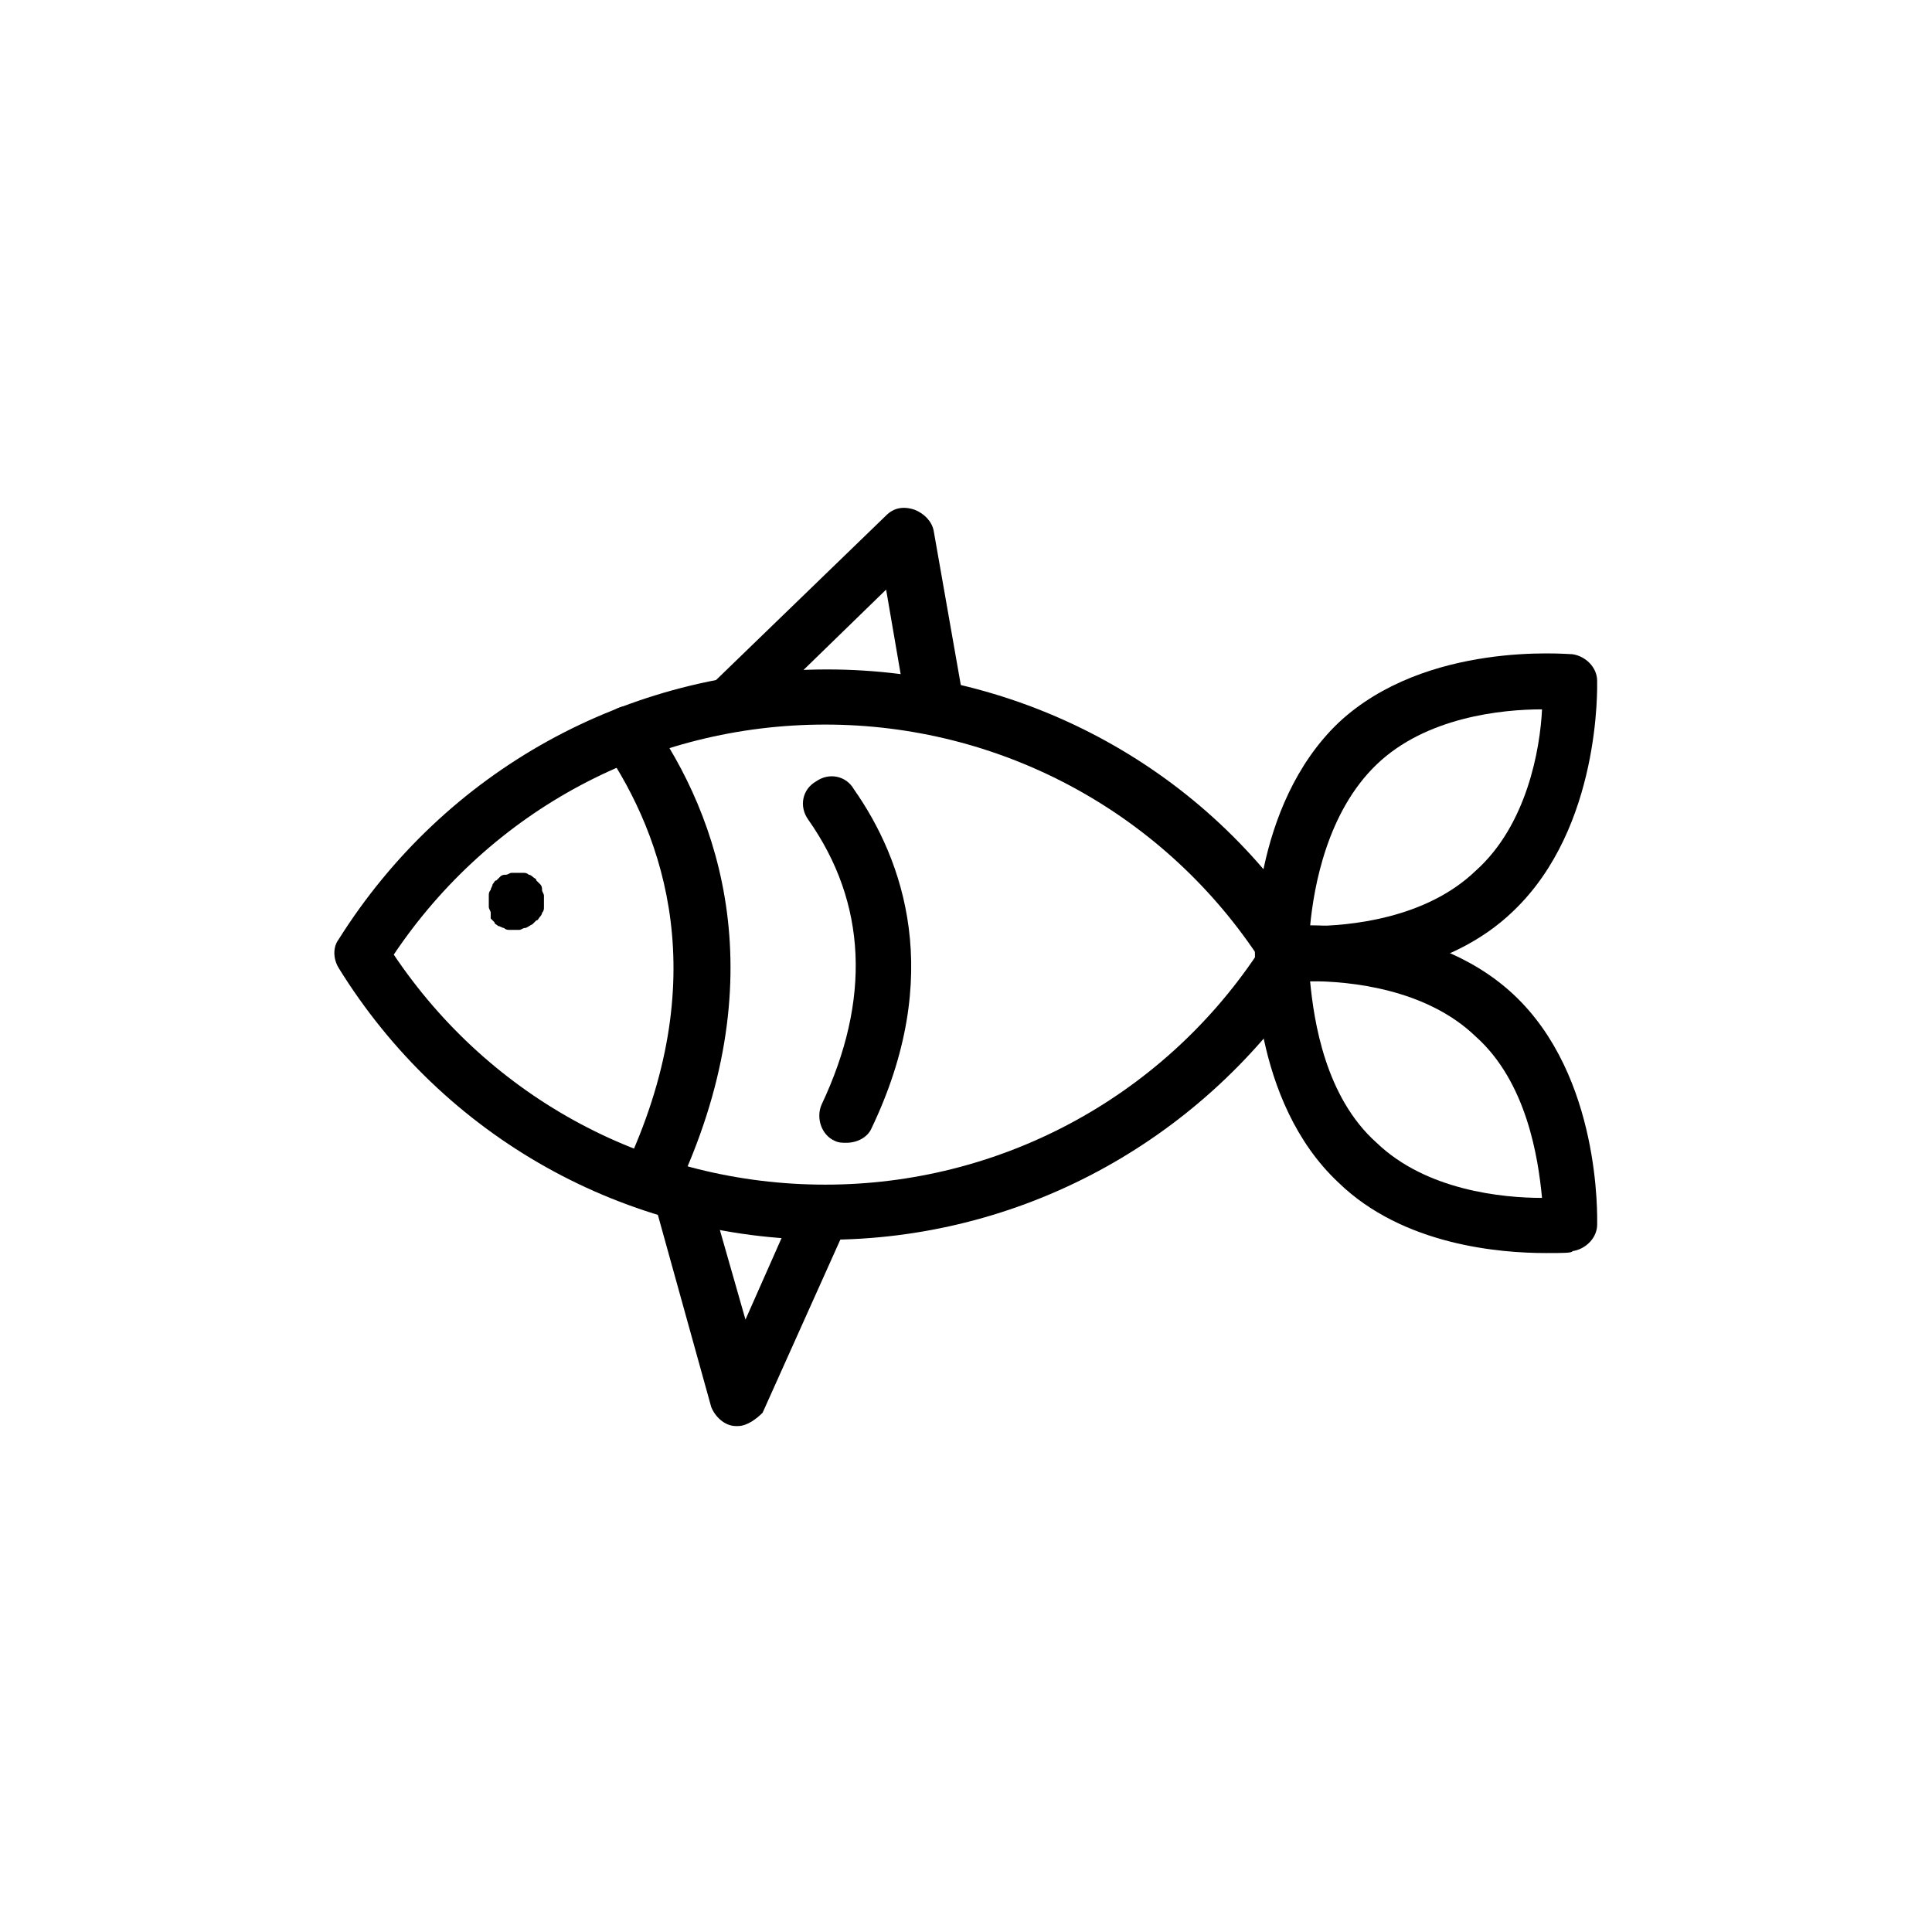
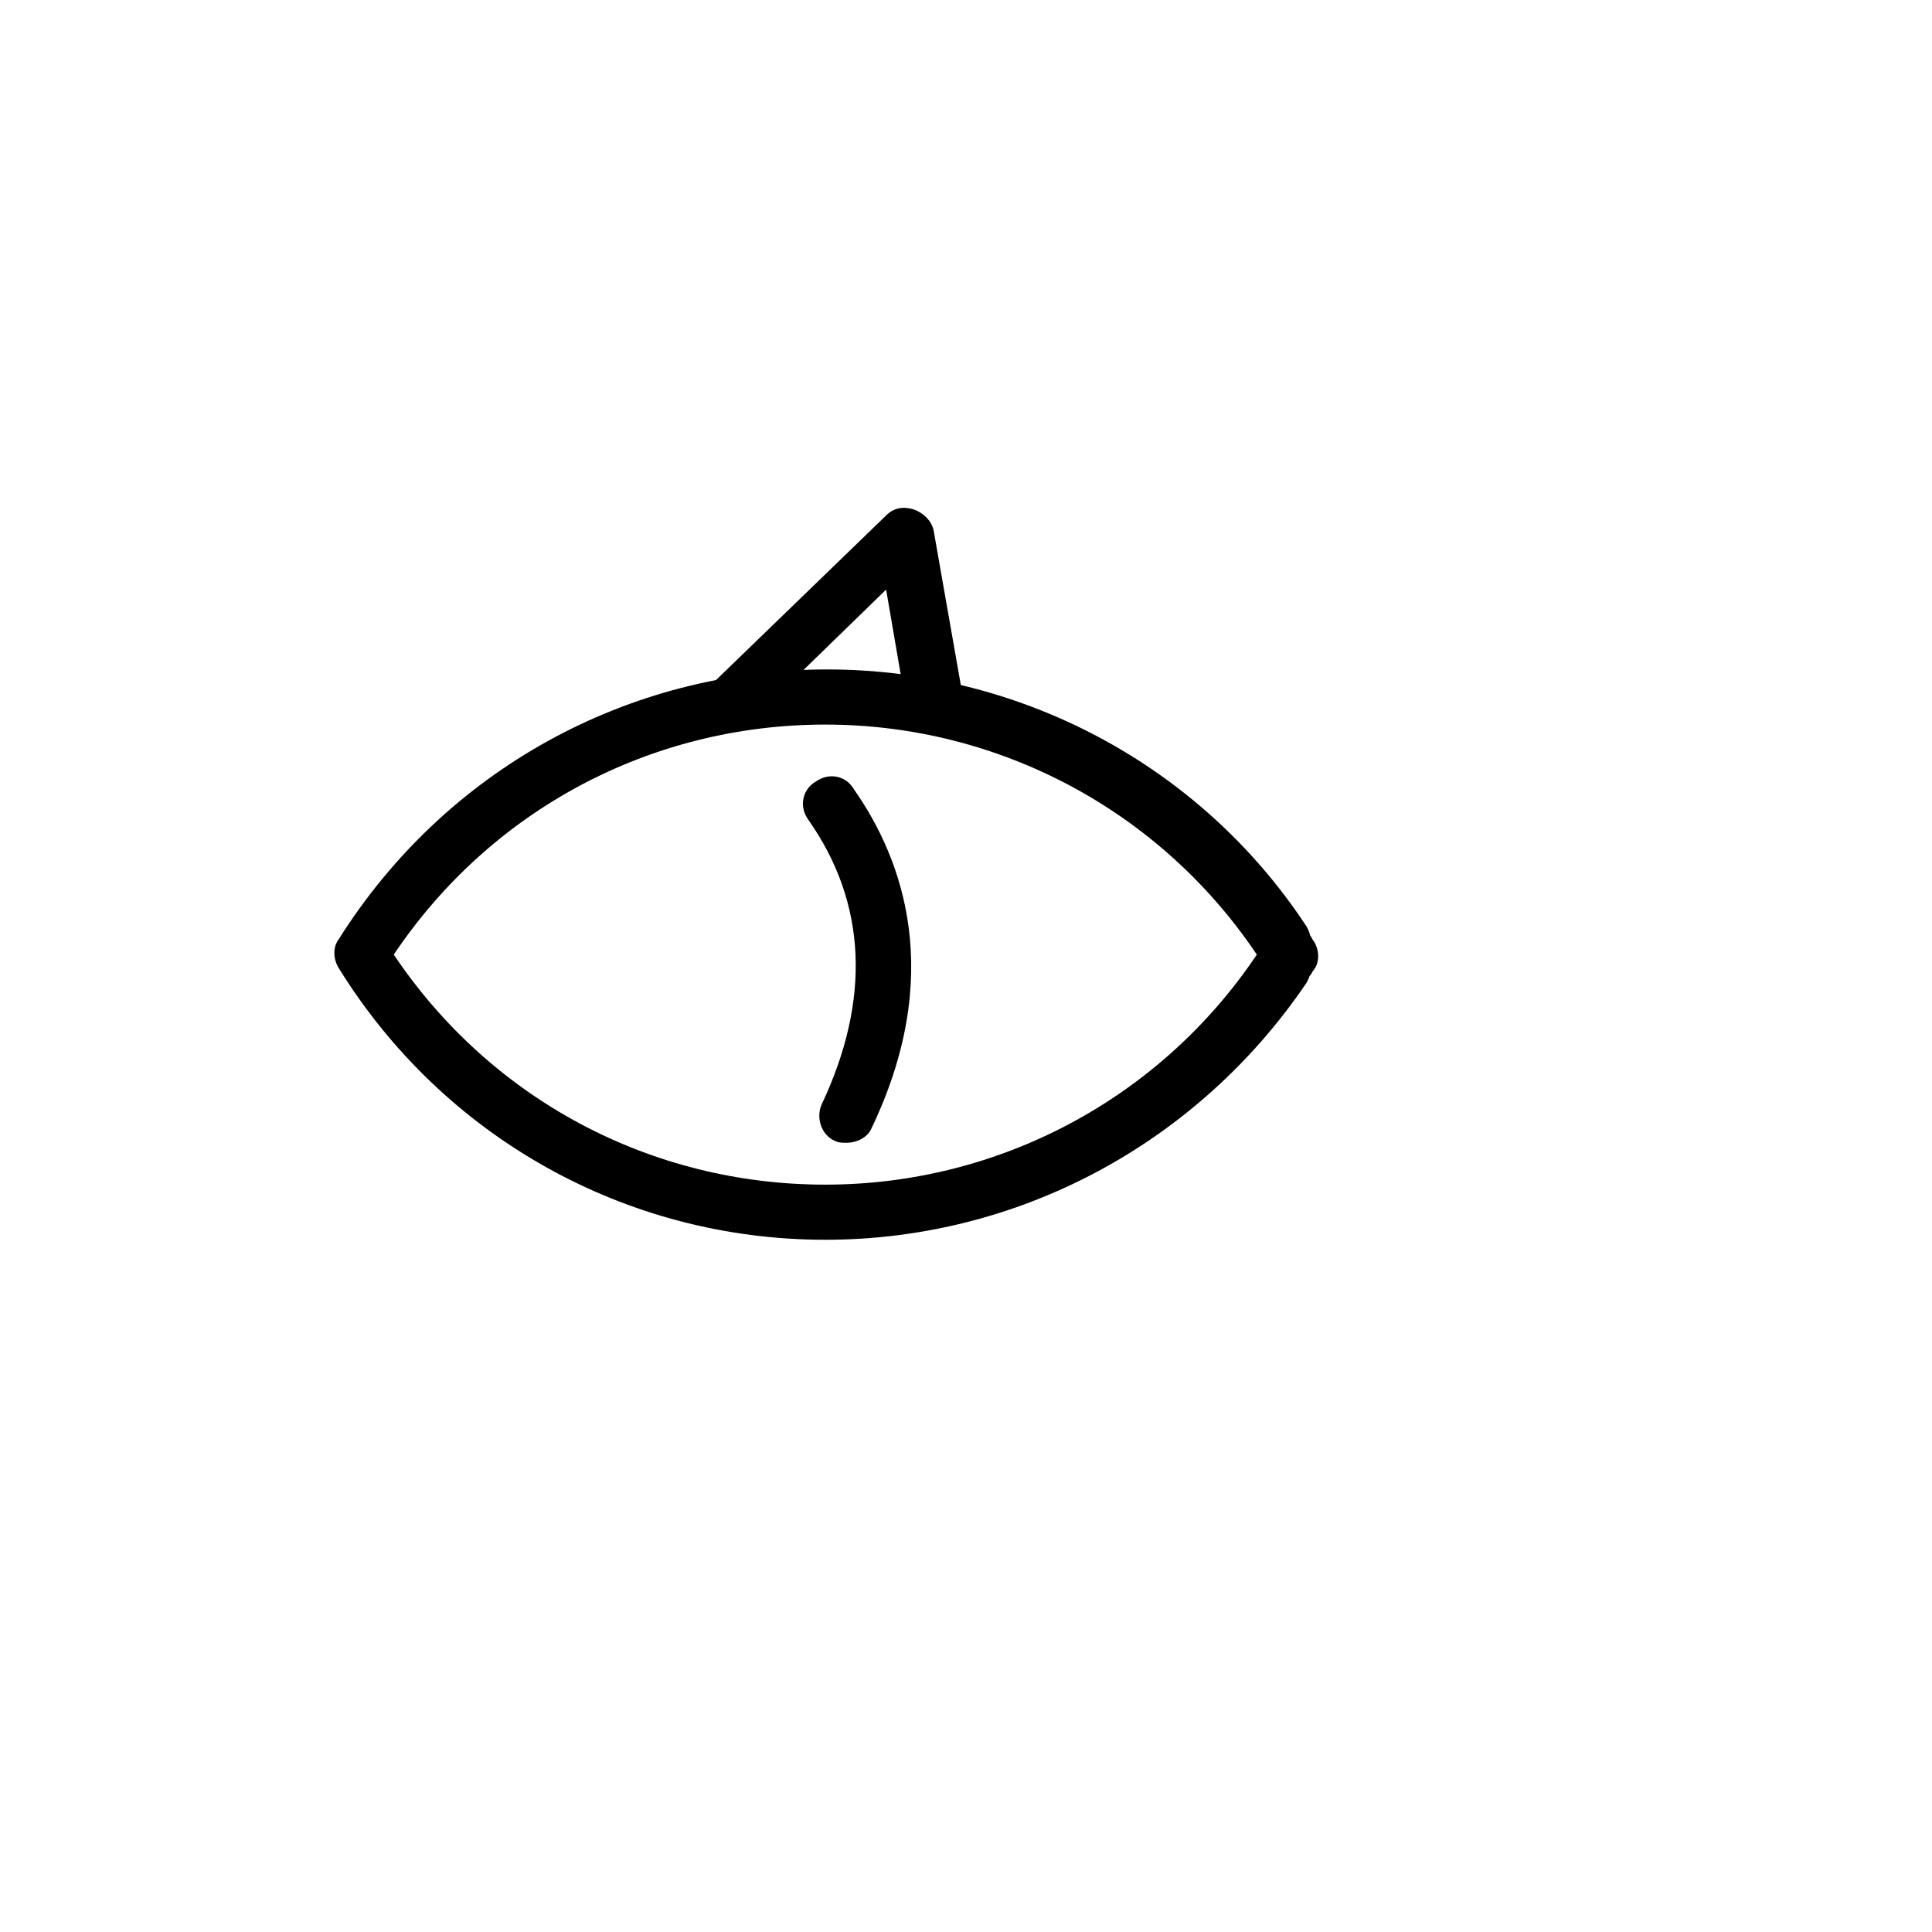
<svg xmlns="http://www.w3.org/2000/svg" fill="#000000" width="800px" height="800px" version="1.1" viewBox="144 144 512 512">
  <g>
    <path d="m362.71 472.55c-52.898 0-101.27-27.207-128.97-72.043-1.512-2.519-1.512-5.543 0-7.559 28.215-44.84 76.578-71.539 129.48-71.539 50.883 0 98.746 25.191 126.96 68.016 1.512 2.519 1.512 5.039 0.504 7.559 1.008 2.519 1.008 5.039-0.504 7.559-28.719 42.312-76.078 68.008-127.47 68.008zm-114.36-75.57c25.695 38.289 68.016 60.961 114.36 60.961 45.848 0 88.672-22.672 114.36-60.961-25.695-38.289-68.52-60.961-114.36-60.961-46.348 0-88.668 22.672-114.36 60.961z" />
    <path d="m486.15 404.03c-2.016 0-3.527-0.504-5.039-2.016s-2.016-3.527-2.016-5.039c0-2.016 0.504-4.031 2.016-5.039 3.023-3.023 7.559-3.023 10.078 0 0.504 0.504 0.504 1.008 1.008 1.512 1.512 2.519 1.512 5.543 0 7.559-0.504 0.504-0.504 1.008-1.008 1.512-1.512 1.008-3.527 1.512-5.039 1.512z" />
-     <path d="m490.18 404.03c-4.031 0-6.551 0-7.055-0.504-3.527-0.504-6.551-3.527-6.551-7.055 0-1.512-1.008-38.793 22.168-60.961 23.176-21.664 60.457-18.137 61.969-18.137 3.527 0.504 6.551 3.527 6.551 7.055 0 1.512 1.008 38.793-22.168 60.961-17.129 16.629-42.82 18.641-54.914 18.641zm62.473-72.043c-10.578 0-30.73 2.016-43.832 14.609-13.098 12.594-16.625 32.242-17.633 42.824 10.578 0 30.73-2.016 43.832-14.609 13.602-12.094 17.129-32.246 17.633-42.824z" />
-     <path d="m553.66 476.07c-12.09 0-37.785-2.016-54.914-18.641-23.176-21.664-22.168-58.945-22.168-60.961 0-3.527 3.023-6.551 6.551-7.055 1.512 0 38.793-3.527 61.969 18.137 23.176 21.664 22.168 58.945 22.168 60.961 0 3.527-3.023 6.551-6.551 7.055 0 0.504-2.519 0.504-7.055 0.504zm6.551-7.559m-69.023-64.488c1.008 10.578 4.031 30.73 17.633 42.824 13.098 12.594 33.25 14.609 43.832 14.609-1.008-10.578-4.031-30.73-17.633-42.824-13.098-12.594-33.25-14.609-43.832-14.609z" />
    <path d="m391.43 338.54c-3.527 0-6.551-2.519-7.055-6.047l-5.543-32.242-36.777 35.77c-3.023 3.023-7.559 2.519-10.078 0-3.023-3.023-2.519-7.559 0-10.078l46.855-45.344c2.016-2.016 4.535-2.519 7.559-1.512 2.519 1.008 4.535 3.023 5.039 5.543l8.062 45.848c0.504 4.031-2.016 7.559-6.047 8.566-1.008-0.504-1.512-0.504-2.016-0.504z" />
-     <path d="m339.54 521.92h-0.504c-3.023 0-5.543-2.519-6.551-5.039l-15.113-54.41c-1.008-4.031 1.008-8.062 5.039-9.07 4.031-1.008 8.062 1.008 9.07 5.039l10.078 35.266 13.602-30.73c1.512-3.527 6.047-5.543 9.574-3.527 3.527 1.512 5.543 6.047 3.527 9.574l-22.168 49.375c-1.52 1.508-4.039 3.523-6.555 3.523z" />
-     <path d="m315.86 464.48c-1.008 0-2.016 0-3.023-0.504-3.527-1.512-5.039-6.047-3.527-9.574 24.184-50.883 10.578-88.672-5.039-111.85-2.519-3.527-1.512-8.062 2.016-10.078 3.527-2.519 8.062-1.512 10.078 2.016 18.137 25.695 33.754 69.023 6.551 125.95-1.516 2.527-4.535 4.035-7.055 4.035z" />
    <path d="m368.26 446.85c-1.008 0-2.016 0-3.023-0.504-3.527-1.512-5.039-6.047-3.527-9.574 13.098-27.711 12.09-53.402-3.527-75.57-2.519-3.527-1.512-8.062 2.016-10.078 3.527-2.519 8.062-1.512 10.078 2.016 13.098 18.641 24.184 49.375 4.535 90.184-1.008 2.016-3.527 3.527-6.551 3.527z" />
-     <path d="m280.59 390.43h-1.512c-0.504 0-1.008 0-1.512-0.504-0.504 0-1.008-0.504-1.512-0.504-0.504-0.504-1.008-0.504-1.008-1.008l-1.008-1.008c0.004-0.504 0.004-1.008 0.004-1.512s-0.504-1.008-0.504-1.512v-1.512-1.512c0-0.504 0-1.008 0.504-1.512 0-0.504 0.504-1.008 0.504-1.512 0.504-0.504 0.504-1.008 1.008-1.008 0.504-0.504 0.504-0.504 1.008-1.008s1.008-0.504 1.512-0.504 1.008-0.504 1.512-0.504h3.023c0.504 0 1.008 0 1.512 0.504 0.504 0 1.008 0.504 1.008 0.504 0.504 0.504 1.008 0.504 1.008 1.008 0.504 0.504 0.504 0.504 1.008 1.008 0.504 0.504 0.504 1.008 0.504 1.512s0.504 1.008 0.504 1.512v1.512 1.512c0 0.504 0 1.008-0.504 1.512 0 0.504-0.504 1.008-0.504 1.008-0.504 0.504-0.504 1.008-1.008 1.008-0.504 0.504-0.504 0.504-1.008 1.008-1.012 0.504-1.516 1.008-2.019 1.008-0.504 0-1.008 0.504-1.512 0.504h-1.008z" />
  </g>
</svg>